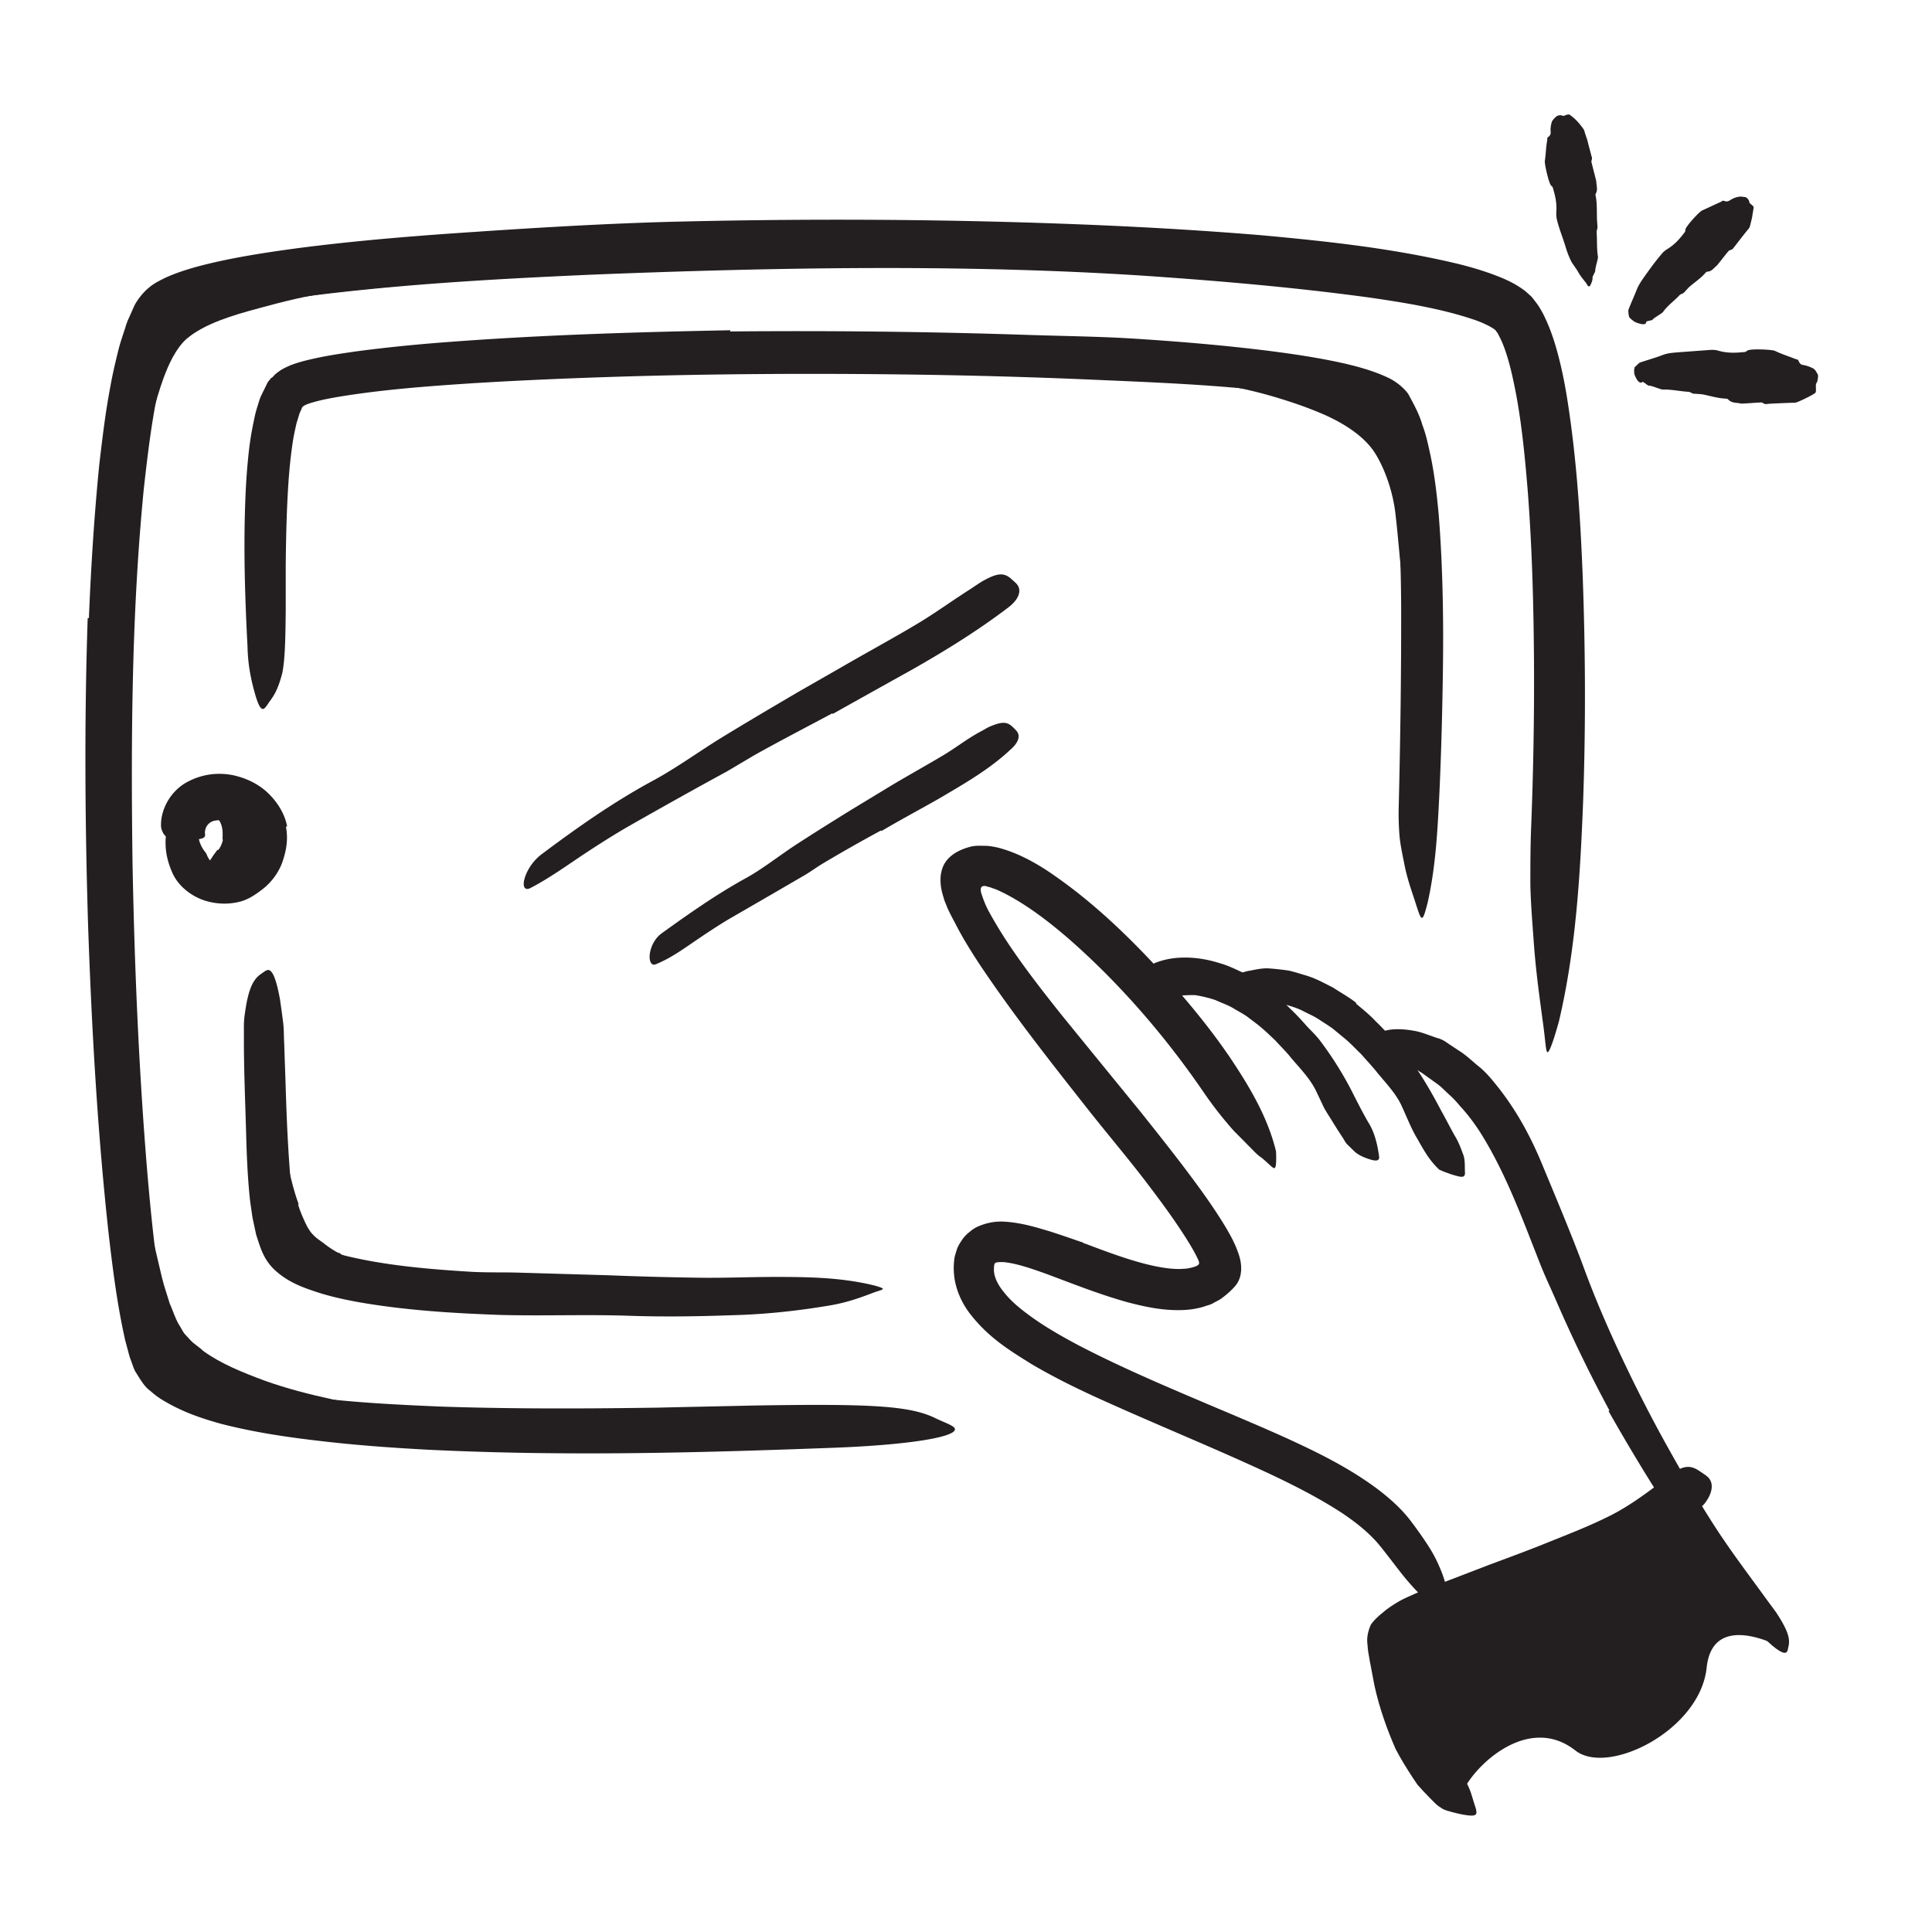
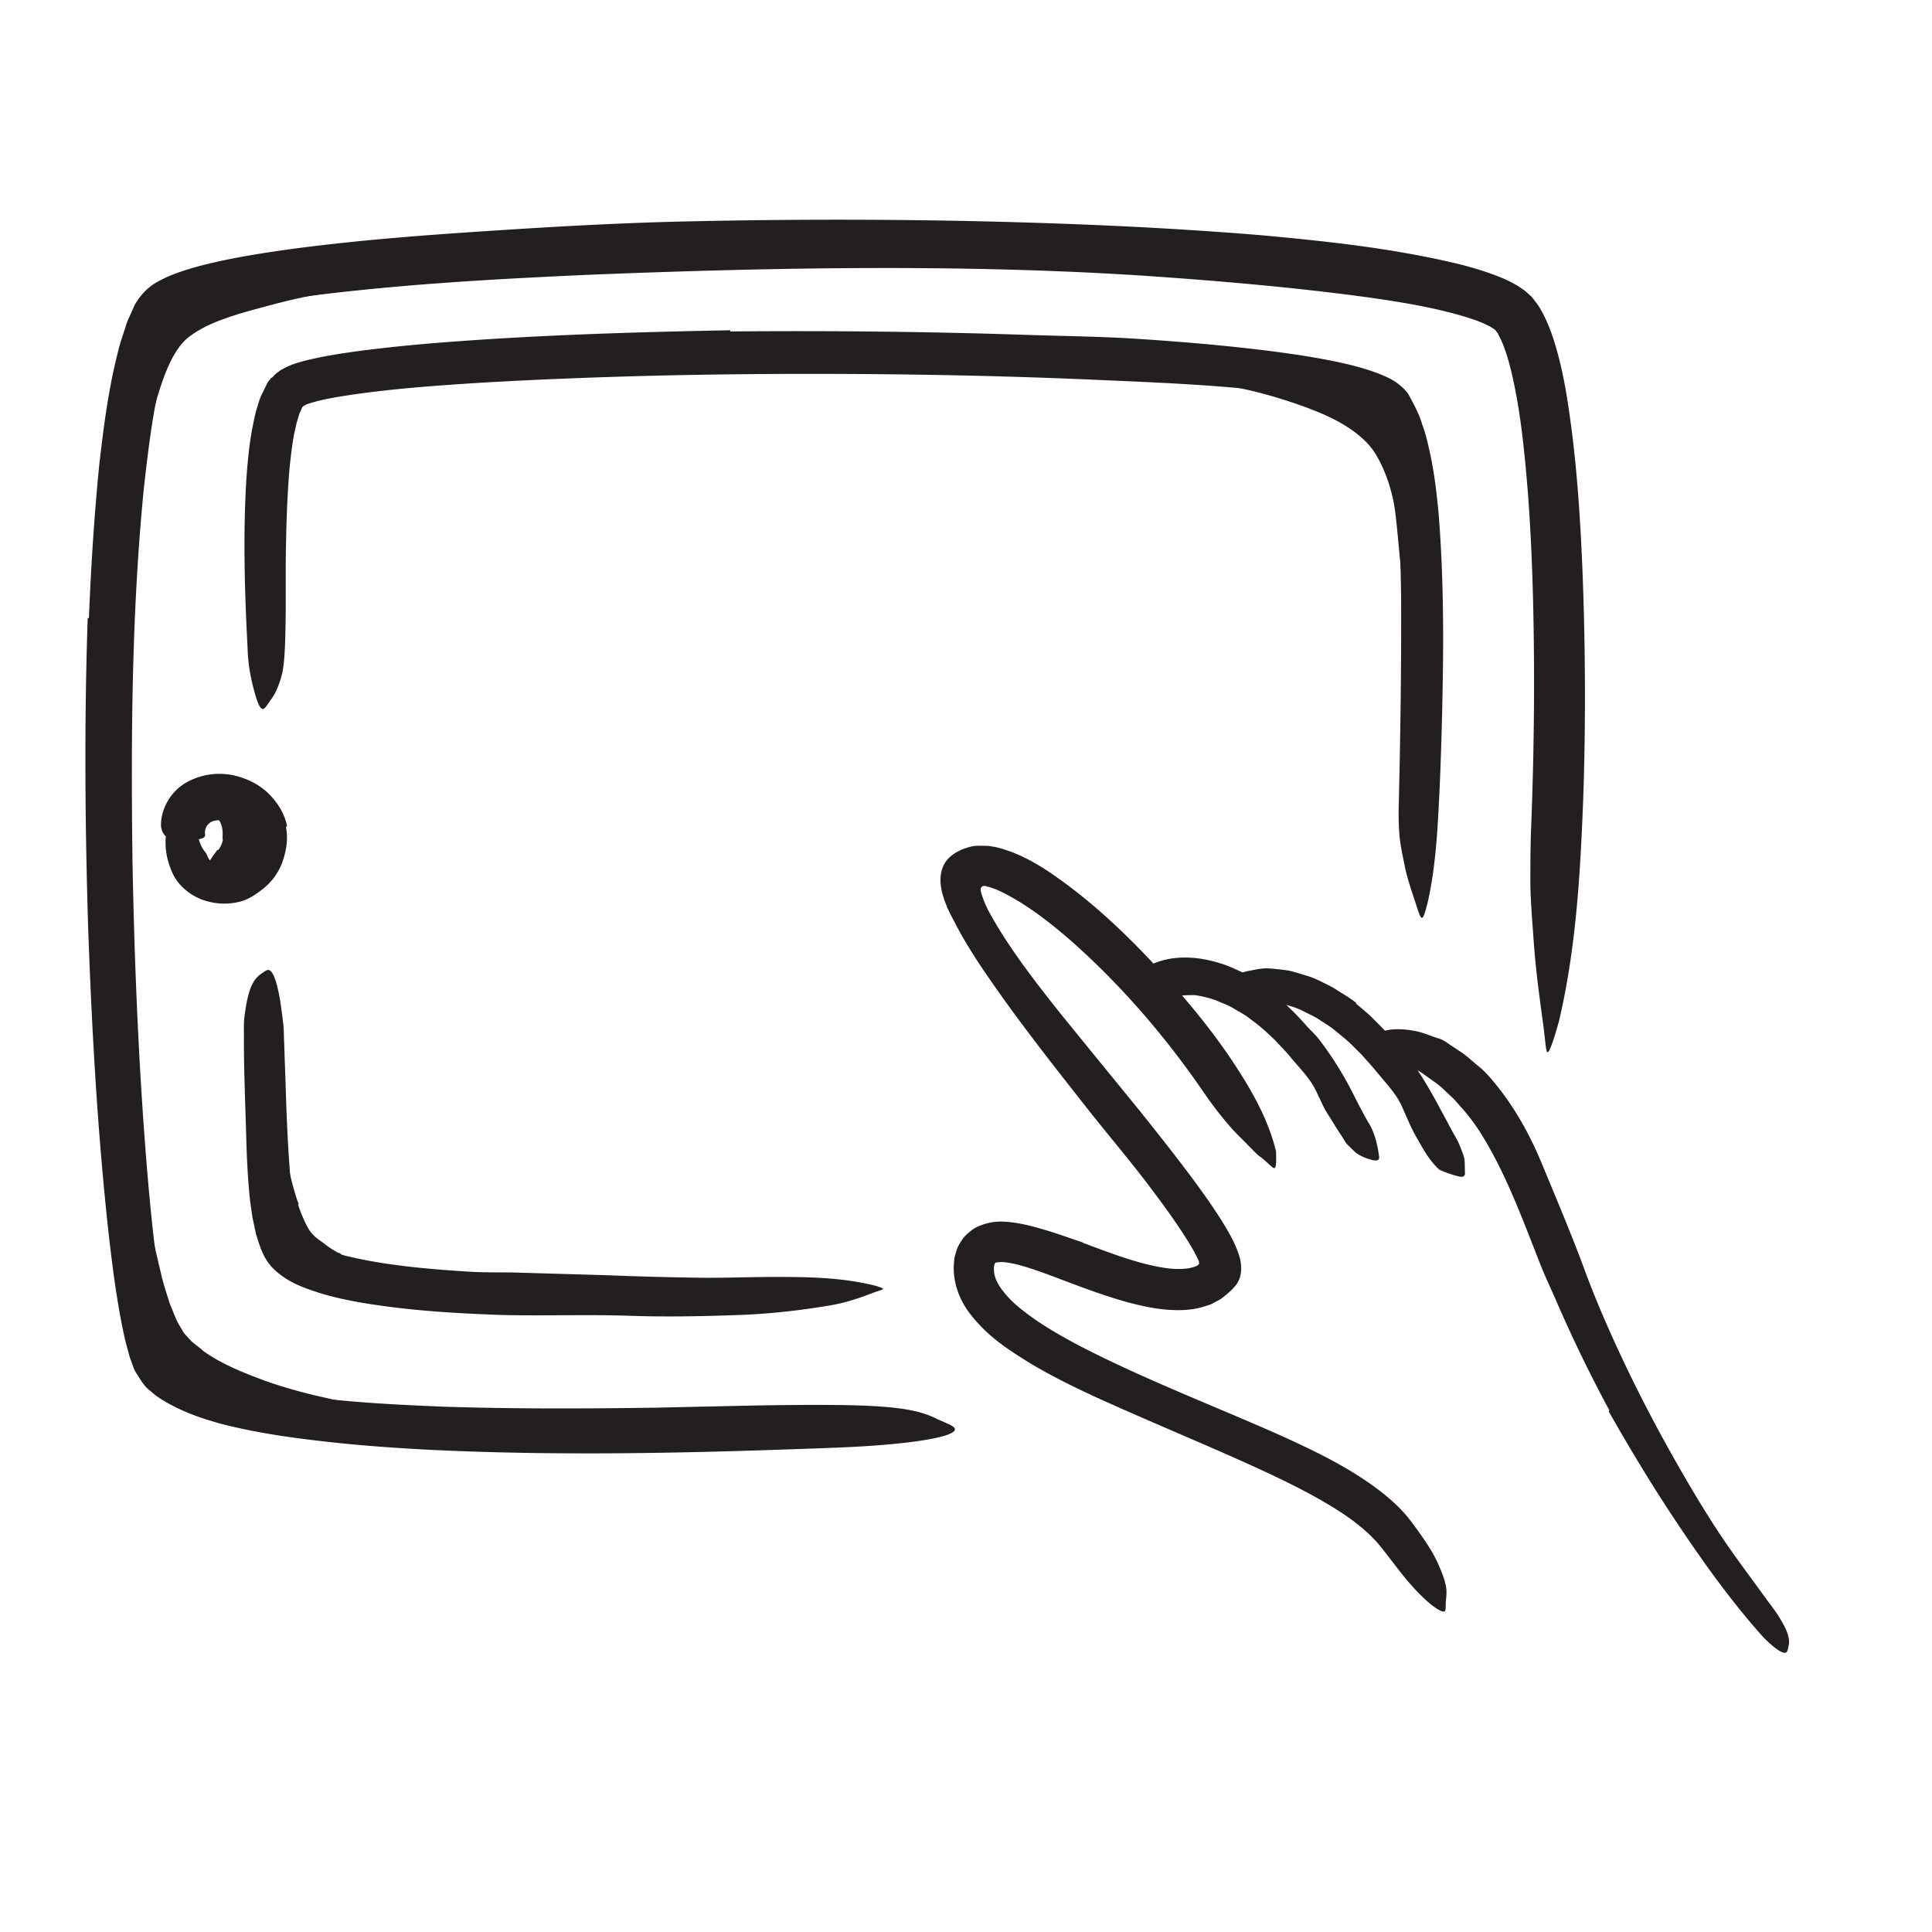
<svg xmlns="http://www.w3.org/2000/svg" id="Layer_1" width="128" height="128">
  <defs>
    <style>.cls-1{fill:#231f20;stroke-width:0}</style>
  </defs>
  <path d="M87.63 24.91c1.56.75 3.13 1.65 4.39 3.09.46.49.89 1.17 1.13 1.77.78 2.14.97 4.29 1.08 6.39.06.94.06 1.87.07 2.8 0 1.19 0 2.38-.25 3.55-.07.36-.17.31-.32 0-.13-.31-.45-.89-.51-1.56-.12-1.19-.27-2.36-.43-3.53-.12-1.16-.21-2.33-.35-3.48-.17-1.36-.66-2.81-1.31-3.87-.68-1.11-1.99-1.97-3.38-2.59-.87-.38-1.78-.71-2.71-1-1.4-.44-2.86-.81-4.33-1-1.14-.16-2.28-.13-3.41-.22-.25-.03-.49-.04-.74-.07-.93-.12-1.21-.32-1.4-.76-.04-.1-.1-.19-.13-.28-.08-.29.32-.6 1.04-.77 2.14-.55 4.42-.46 6.65 0 1.65.34 3.34.73 4.94 1.47l-.02.06ZM19.75 79.8c.12.41.28.78.44 1.13.08.17.16.34.25.48.08.13.18.28.33.42.19.21.44.36.68.54.41.33.89.62 1.4.86q.765.39 1.62.66c.5.16 1.02.25 1.54.33.67.11 1.34.27 2 .51.21.08.16.19-.04.33-.2.13-.55.35-.96.41-.36.04-.72.1-1.09.11-.36-.02-.72-.06-1.08-.1-.72-.1-1.45-.27-2.15-.56-.83-.35-1.75-.64-2.57-1.2-.45-.31-.85-.65-1.23-1.13q-.51-.69-.78-1.41c-.24-.59-.42-1.18-.58-1.76-.24-.89-.39-1.79-.58-2.67-.14-.68-.41-1.34-.51-2.03-.02-.15-.07-.3-.07-.46-.03-.58.1-.78.55-.91.1-.03.2-.07.3-.09.34-.06.64.15.81.53.56 1.11.78 2.29 1.05 3.46.21.87.41 1.74.71 2.53l-.05.02Zm70.06-13.33c.46.38.93.76 1.33 1.19.43.41.82.84 1.2 1.28.29.31.6.6.85.94.9 1.18 1.64 2.46 2.31 3.74.32.56.6 1.14.92 1.69.21.35.36.74.5 1.13.17.38.11.85.14 1.27 0 .27-.16.3-.5.21a6 6 0 0 1-.64-.2 6 6 0 0 1-.37-.14c-.07-.03-.11-.06-.19-.08l-.12-.12c-.59-.58-.95-1.25-1.33-1.92-.4-.66-.68-1.39-1.01-2.11-.38-.88-1.08-1.58-1.68-2.32-.33-.41-.69-.79-1.04-1.19-.38-.36-.73-.75-1.14-1.08l-.74-.61c-.26-.19-.53-.36-.8-.53-.4-.29-.85-.46-1.27-.69-.44-.2-.9-.33-1.36-.45-.37-.05-.73-.06-1.09-.06-.36.04-.71.09-1.06.1-.15 0-.3.05-.45.07-.14.02-.26.03-.36.02a.8.8 0 0 1-.28-.15 1.4 1.4 0 0 1-.38-.47c-.05-.09-.11-.18-.15-.26-.12-.27.06-.62.54-1.01.37-.17.76-.35 1.17-.41.41-.08.84-.18 1.27-.15.42.03.85.08 1.28.14.42.09.82.23 1.24.35.61.19 1.16.5 1.72.78.51.34 1.07.64 1.54 1.02l-.03.05Z" class="cls-1" />
  <path d="M9.94 81.09c.22 1.21.52 2.39.79 3.55.14.59.34 1.13.51 1.71.23.51.4 1.1.69 1.53.1.16.19.35.3.49l.36.39c.23.27.6.47.87.74 1.15.84 2.61 1.43 4.07 1.97 1.47.53 3.01.92 4.57 1.26 1.38.32 2.79.51 4.19.64 1.8.18 3.61.38 5.43.42.57.02.51.09.04.27s-1.35.52-2.43.68c-.95.13-1.91.24-2.87.27-.96 0-1.91-.04-2.87-.12-.95-.08-1.91-.18-2.86-.37-.94-.22-1.88-.47-2.8-.78-2.2-.74-4.58-1.45-6.6-3.19-1.15-1.07-1.66-2.41-2.13-3.64-.41-1.26-.77-2.52-.97-3.8-.29-1.57-.46-3.14-.63-4.7-.24-2.37-.32-4.76-.39-7.11-.06-1.83-.1-3.63 0-5.44.03-.4.03-.79.08-1.19.15-1.49.33-1.96.56-2.24.05-.07.11-.15.15-.19.16-.11.17.5.15 1.57-.04 3.19.3 6.55.69 9.89.33 2.48.64 4.96 1.15 7.38h-.05Zm.22-58.8c.58-.93 1.62-1.71 2.52-2.12.92-.41 1.84-.73 2.77-.98.67-.19 1.33-.4 2.01-.52 2.39-.43 4.79-.63 7.18-.76 1.06-.05 2.12-.13 3.18-.09 1.35 0 2.72.12 4.04.44.41.09.35.1-.01.13-.36 0-1.02.1-1.78.18-1.35.14-2.69.27-4.04.41-1.35.12-2.69.26-4.05.41-1.62.17-3.27.61-4.86 1.04-1.71.46-3.57 1.01-4.76 2.02-.7.63-1.18 1.65-1.55 2.67-.56 1.57-.96 3.25-1.21 4.93-.2 1.31-.19 2.62-.28 3.92-.02.29-.02.57-.04.86-.19 1.07-.38 1.4-.77 1.6-.09.05-.18.11-.26.13-.28.08-.49-.38-.62-1.19-.34-2.41-.03-4.94.44-7.48.2-.94.4-1.89.75-2.83.33-.94.71-1.88 1.31-2.8l.04.02Zm4.28 34.04c.17-.18.25-.4.32-.64 0-.09-.03-.17-.01-.26.01-.31 0-.7-.21-1.05-.1-.14-.22-.27-.38-.36-.2-.12-.4-.21-.57-.45-.05-.08.03-.27.18-.46s.39-.39.59-.37c.66.11 1.28.59 1.57 1.26.15.4.42.77.47 1.22.08.48 0 .96-.13 1.39-.09.27-.21.52-.35.76-.21.36-.52.64-.79.93-.22.22-.39.49-.65.71-.05.05-.1.11-.17.14-.24.12-.37.04-.57-.36l-.13-.27c-.13-.31-.15-.61-.09-.77.18-.45.35-.67.51-.92.11-.19.25-.34.37-.52h.04Z" class="cls-1" />
  <path d="M5.89 40.94c.14-3.39.35-6.78.69-10.18.2-1.71.4-3.41.73-5.14.15-.86.36-1.73.58-2.61.12-.44.28-.89.42-1.33.06-.22.15-.45.26-.68l.35-.79c.36-.64.9-1.23 1.59-1.58.53-.29 1-.47 1.46-.63.91-.31 1.78-.52 2.65-.71 1.72-.37 3.42-.62 5.12-.85 3.39-.44 6.76-.73 10.14-.97 4.92-.34 9.84-.65 14.75-.78 8.67-.21 17.33-.18 26 .14 4.33.16 8.67.4 13 .76 4.33.4 8.66.86 13 1.9.96.24 1.93.53 2.92.94.49.21 1 .47 1.51.86l.39.35c.11.12.2.25.3.38.21.26.34.51.48.76.51 1.01.81 1.99 1.06 2.97s.43 1.95.58 2.92c.6 3.88.84 7.73.99 11.56.18 4.92.2 9.84.03 14.75-.19 4.91-.47 9.84-1.6 14.66-.41 1.49-.67 2.12-.77 2.07-.12-.06-.13-.82-.32-2.13-.17-1.31-.45-3.17-.6-5.38-.08-1.11-.18-2.31-.21-3.58 0-1.27 0-2.61.06-4 .19-4.94.24-9.89.12-14.82-.06-2.46-.17-4.92-.36-7.36-.2-2.42-.44-4.87-.93-7.14-.23-1.11-.55-2.26-.94-3-.05-.08-.09-.19-.13-.25a1 1 0 0 1-.11-.14c.01-.03-.05 0 .02-.07-.09.07-.04.01-.06.03-.01 0-.02-.02-.03-.03-.01-.03-.12-.08-.17-.12-.31-.19-.77-.4-1.29-.57-2.09-.7-4.54-1.11-6.94-1.45-4.86-.66-9.83-1.09-14.81-1.43-11.94-.78-24.45-.56-36.69-.07-6.72.3-13.47.68-20.08 1.6-1.64.24-3.29.51-4.83.91-.76.2-1.55.43-2.09.72-.18.09-.31.18-.39.36l-.19.41c-.08.16-.16.33-.21.52-1.03 2.95-1.44 6.35-1.81 9.64-.81 8.21-.86 16.54-.75 24.83.12 6.29.37 12.59.85 18.86.24 3.13.54 6.26.99 9.33.13.76.24 1.53.4 2.27.14.73.35 1.52.57 2.02.17.34.81.77 1.44 1.06.63.32 1.34.55 2.06.77 4.54 1.23 9.39 1.49 14.14 1.69 4.77.16 9.55.14 14.35.07 2.11-.05 4.18-.09 6.31-.14 7.91-.13 10.44.01 12.15.87.39.19.9.37 1.12.54.75.57-2.46 1.2-8.25 1.4-8.6.32-17.46.56-26.51.12-2.26-.12-4.54-.28-6.83-.54-2.3-.26-4.61-.58-6.97-1.19-1.19-.34-2.39-.72-3.67-1.47a5.2 5.2 0 0 1-.97-.7c-.42-.29-.7-.83-1-1.29-.12-.23-.16-.4-.23-.58-.06-.17-.14-.37-.18-.53l-.25-.93c-.54-2.4-.82-4.67-1.09-6.97-.75-6.81-1.13-13.61-1.37-20.42-.21-6.82-.26-13.64-.03-20.48h.08Z" class="cls-1" />
  <path d="M48.38 21.96c6.59-.06 13.17.01 19.76.23 2.4.08 4.81.1 7.22.26 2.94.19 5.88.44 8.82.81 1.47.19 2.95.41 4.43.72.74.16 1.49.34 2.25.6.38.13.77.28 1.18.48.39.19.93.58 1.26 1.04.4.74.74 1.36.93 2.04.26.67.39 1.34.54 2.01.28 1.33.43 2.66.55 3.97.3 3.81.33 7.6.26 11.33-.04 2.4-.11 4.8-.22 7.19-.12 2.39-.24 4.78-.77 7.14-.37 1.47-.41 1.27-.82 0-.2-.64-.55-1.55-.75-2.64-.11-.55-.24-1.14-.3-1.77-.05-.63-.07-1.29-.05-1.98.11-4.49.17-8.96.16-13.38-.02-2.21-.07-4.42-.3-6.57-.04-.55-.13-1.06-.2-1.59-.06-.54-.17-1.04-.28-1.54-.09-.52-.25-.98-.4-1.45-.07-.24-.15-.47-.25-.65l-.26-.54c-.05-.08-.03-.09-.29-.24-.24-.13-.54-.25-.85-.36-1.24-.43-2.68-.7-4.11-.92-1.44-.22-2.92-.37-4.41-.49-2.97-.25-5.99-.37-8.98-.5-6.57-.29-13.17-.4-19.77-.39-4.06.01-8.12.07-12.18.2-3.07.1-6.15.23-9.22.42-3.06.2-6.13.43-9.08.93-.5.09-1.01.19-1.46.32-.26.07-.39.12-.51.17-.13.06-.27.13-.3.28-.05.13-.1.19-.16.38l-.18.59c-.09.42-.19.83-.25 1.27-.13.87-.22 1.75-.28 2.65-.12 1.79-.16 3.59-.18 5.41v3.07c-.02 1.93-.05 3.2-.22 4.1-.23.9-.47 1.41-.78 1.82-.14.19-.28.43-.4.54-.21.18-.39-.13-.6-.83-.2-.7-.5-1.8-.53-3.22-.14-2.68-.24-5.42-.19-8.23.03-1.41.08-2.82.23-4.29.07-.73.17-1.47.33-2.24.08-.39.15-.77.29-1.19.07-.22.11-.39.22-.66l.46-.94.18-.22.04-.06s0-.04.05 0l.02-.03.1-.1c.12-.15.29-.25.44-.37.33-.2.69-.36 1.07-.48.54-.17.93-.25 1.38-.35.85-.18 1.68-.3 2.5-.42 1.64-.22 3.27-.39 4.9-.53 6.66-.55 13.31-.75 19.96-.88v.07ZM22.55 83.11c2.68.7 5.7.97 8.67 1.15 1.09.06 2.19.02 3.28.06l5.82.17c1.95.08 3.89.13 5.85.16 1.73.03 3.47-.05 5.19-.05 2.21 0 4.45.03 6.66.59.68.21.58.21-.01.4-.6.22-1.66.66-2.92.88-2.22.38-4.46.62-6.71.67-2.25.08-4.52.11-6.8.03-2.73-.09-5.57.02-8.37-.05-3.08-.11-6.17-.29-9.29-.82-.96-.17-1.92-.37-2.88-.68-.96-.32-1.95-.65-2.87-1.51-.76-.73-.95-1.57-1.2-2.31l-.24-1.12-.16-1.11c-.16-1.47-.22-2.91-.26-4.35-.06-2.23-.16-4.4-.15-6.6 0-.48-.02-.96.06-1.44.24-1.79.6-2.34 1.11-2.68.12-.08.24-.18.35-.22.36-.14.63.62.87 1.93.07.49.14.98.2 1.47.07.49.05.98.08 1.47.03.98.07 1.97.1 2.97.06 1.98.15 3.99.31 5.92.07.71.15 1.41.26 2.08l.21.94.13.39c.02.06.04.14.06.19l.07.12c.04.06.07.21.11.21.05.03 0 .06.11.11.08.05.13.11.23.17l.34.18c.51.24 1.13.46 1.8.61v.07Zm-3.61-28.35c.18.88 0 1.68-.23 2.35-.26.74-.78 1.41-1.38 1.85-.43.33-.87.62-1.37.76-.88.24-1.8.18-2.63-.14-.82-.33-1.54-.95-1.89-1.71-.3-.66-.47-1.33-.47-2-.04-.85.38-1.74 1.09-2.19.23-.14.35.07.48.38.1.31.36.76.44 1.02.03.24.21.47.23.65.06.19.14.36.23.5.08.15.19.24.24.35.05.12.1.25.2.38.27.35.87.19 1.25 0 .47-.22.74-.54.85-1.14.07-.32.01-.59-.19-.85-.28-.41-.97-.72-1.55-.6a.79.79 0 0 0-.66.78c-.02.06.02.13.01.19-.02.19-.23.28-1.08.31l-.58.04c-.64.05-1.16-.24-1.26-.92-.05-1.02.52-2.21 1.56-2.86 1.07-.64 2.22-.76 3.26-.54.78.18 1.53.51 2.18 1.09.63.58 1.19 1.39 1.35 2.29l-.07.02Z" class="cls-1" />
-   <path d="M58.39 55.01q-1.92 1.035-3.81 2.16c-.46.27-.88.59-1.35.86-1.63.95-3.27 1.9-4.9 2.84-.72.43-1.42.89-2.11 1.36-.89.6-1.75 1.24-2.76 1.65-.62.27-.6-1.32.37-2.04 1.75-1.26 3.52-2.51 5.44-3.58 1.16-.62 2.23-1.48 3.35-2.22 1.24-.81 2.49-1.59 3.75-2.37l2.34-1.42c1.18-.72 2.4-1.39 3.58-2.09.93-.53 1.76-1.21 2.71-1.71.21-.11.4-.24.62-.33.82-.34 1.14-.3 1.52.09.09.09.18.17.25.27.23.32.04.77-.45 1.19-1.4 1.31-3.05 2.25-4.73 3.24-1.26.72-2.55 1.4-3.81 2.15l-.03-.05Zm-3.23-7.76c-1.72.92-3.46 1.82-5.16 2.77l-1.84 1.09c-2.21 1.2-4.4 2.43-6.58 3.67-.96.56-1.91 1.16-2.83 1.77-1.18.78-2.33 1.62-3.6 2.28-.39.2-.53-.09-.41-.57s.49-1.17 1.15-1.67c2.34-1.75 4.72-3.43 7.3-4.83 1.55-.83 3.03-1.91 4.55-2.85 1.68-1.03 3.38-2.03 5.08-3.03l3.16-1.81c1.59-.92 3.22-1.8 4.79-2.74 1.22-.73 2.35-1.56 3.55-2.32.26-.17.51-.35.78-.51 1.02-.57 1.44-.58 1.95-.1.12.11.25.21.34.33.32.41.09 1-.58 1.51-1.98 1.51-4.2 2.89-6.5 4.19-1.71.95-3.43 1.91-5.14 2.87l-.03-.05Zm50.35-28.82c0 .18-.09.35-.16.5-.03.05-.13.06-.16 0-.05-.09-.1-.19-.19-.28-.01-.03-.22-.26-.39-.54-.16-.28-.38-.58-.48-.73-.16-.31-.28-.62-.38-.94-.19-.65-.46-1.28-.61-1.93a1.7 1.7 0 0 1-.03-.45c.04-.52-.05-1.02-.2-1.51-.02-.08-.03-.17-.13-.24-.16-.11-.46-1.46-.43-1.65.07-.46.07-.91.16-1.38.01-.07-.03-.13.06-.2.22-.17.16-.3.16-.44-.01-.19.03-.39.09-.59.06-.11.16-.22.29-.33.11-.1.33-.09.37-.07.11.07.23-.02.33-.05.04 0 .08-.02.12-.02.06 0 .36.23.59.48.23.26.43.53.44.59 0 0 .03.11.08.26.04.15.13.35.17.56.11.41.22.85.25.93.03.09 0 .19-.03.29 0 .05.33 1.29.33 1.34 0 .27.12.52-.04.81-.03.06-.01.11 0 .16.09.45.07.91.08 1.37 0 .24.03.47.04.7 0 .04-.02.09-.03.13-.01.06-.03.11-.03.16.04.55 0 1.12.09 1.66.01.13-.2.77-.18.92 0 .08-.2.39-.18.46Zm3.56 2.91c-.02.2-.29.17-.69.02-.13-.05-.43-.3-.45-.37-.03-.15-.05-.29-.05-.42 0-.08.41-1 .54-1.33.12-.32.3-.59.49-.86.38-.54.77-1.08 1.2-1.58.09-.11.21-.21.34-.29.45-.27.79-.63 1.1-1.04.05-.07.12-.12.11-.24-.01-.2.92-1.2 1.1-1.28.48-.22.84-.39 1.26-.58.06-.03.09-.1.2-.06.26.09.34-.02.46-.08.16-.1.35-.17.56-.2.11-.02.26.02.39.03.12.01.26.24.26.29 0 .12.13.18.21.26.03.03.06.06.08.09s-.05.35-.1.71c-.08.32-.15.67-.2.7 0 .01-.25.31-.5.63-.24.31-.49.64-.56.72-.05.08-.16.1-.25.13-.05.01-.78.97-.82 1-.2.15-.32.39-.64.41-.06 0-.09.05-.13.09-.28.32-.64.57-.98.85-.17.14-.3.32-.46.47-.03.03-.08.04-.12.06-.05.02-.1.04-.14.08-.35.38-.8.69-1.1 1.12-.07.1-.62.39-.69.51-.04.06-.43.08-.44.16Zm-.27 3.99c-.19.09-.35-.12-.5-.49-.05-.12-.04-.47.01-.52.11-.1.21-.21.32-.29.07-.04 1.13-.35 1.5-.5.35-.14.71-.16 1.06-.19l2.16-.16c.16 0 .32 0 .48.05.54.16 1.09.16 1.64.1.09 0 .18 0 .28-.09.16-.16 1.65-.08 1.83 0 .46.22.93.37 1.39.55.07.03.14 0 .19.12.12.29.27.26.41.29.2.05.4.12.59.23.1.06.18.22.26.35.08.12-.02.52-.05.56-.1.12-.05.31-.06.48 0 .06 0 .13-.02.18-.02.1-1.24.69-1.36.68-.01 0-.44.01-.89.03s-.92.04-1.01.06c-.1.02-.2-.05-.29-.1-.05-.03-1.39.1-1.44.06-.27-.07-.55 0-.81-.27-.05-.05-.11-.04-.16-.05-.48-.02-.95-.16-1.42-.26-.24-.05-.49-.05-.73-.07-.04 0-.09-.04-.13-.06-.05-.02-.11-.05-.16-.06-.58-.03-1.15-.17-1.73-.15-.13 0-.77-.28-.92-.26-.09 0-.37-.29-.45-.25Zm-13.35 91.75s-4.99-8.86-3.47-9.41 14.15-5.98 14.15-5.98l4.65-2.4 7.68 10.08s-4.96-2.97-5.39 1.12c-.44 4.15-6.53 7.18-8.69 5.49-3.58-2.82-7.74 2.13-7.59 3.29s-1.34-2.18-1.34-2.18Z" class="cls-1" />
  <path d="M106.62 93.43a94 94 0 0 1-3.44-7.07c-.38-.89-.8-1.75-1.14-2.62-1.21-3.07-2.32-6.13-4.03-8.81-.39-.59-.81-1.15-1.28-1.65-.22-.27-.45-.52-.71-.75-.25-.23-.49-.48-.76-.69l-1.06-.76c-.37-.22-.72-.47-1.08-.72l-1.16-.63c-.39-.21-.82-.34-1.25-.53-.53-.23-.45-.43.1-.64.28-.11.67-.22 1.17-.32.5-.09 1.07-.06 1.69.05.55.09 1.04.32 1.58.49.28.07.51.22.73.38l.68.45c.47.29.85.67 1.27 1.01.43.34.78.74 1.11 1.15 1.35 1.64 2.34 3.46 3.11 5.32.92 2.22 1.87 4.47 2.7 6.68.87 2.4 1.91 4.76 3.03 7.08.69 1.43 1.42 2.85 2.18 4.25 1.16 2.11 2.37 4.22 3.68 6.23 1.02 1.56 2.13 3.02 3.21 4.51.24.33.48.65.72.98.84 1.27.93 1.79.82 2.27-.03.11-.04.24-.09.32-.14.28-.71-.09-1.52-.88-2.24-2.48-4.27-5.35-6.21-8.29-1.44-2.19-2.8-4.46-4.1-6.75l.05-.03ZM84.09 65.59c.47.38.93.76 1.33 1.18.43.4.82.83 1.2 1.26.29.3.59.59.84.92a23 23 0 0 1 2.28 3.7c.29.57.58 1.13.89 1.67.44.68.63 1.5.74 2.31.03.26-.16.3-.48.22-.31-.09-.84-.26-1.17-.58l-.44-.43c-.15-.14-.22-.32-.33-.48-.21-.32-.42-.64-.62-.97s-.41-.64-.6-.98c-.17-.35-.33-.7-.5-1.05-.39-.86-1.08-1.55-1.69-2.27-.32-.41-.69-.76-1.04-1.15-.37-.35-.74-.71-1.14-1.03l-.75-.57c-.26-.18-.53-.32-.8-.48-.4-.26-.85-.4-1.28-.6-.44-.15-.9-.26-1.35-.33-.36-.01-.71.01-1.06.04-.35.08-.68.2-1.01.27-.15.02-.28.1-.43.14-.51.23-.82-.27-1.09-.68-.06-.1-.13-.2-.18-.29-.08-.15-.08-.31-.01-.53.07-.21.19-.53.42-.71 1.4-.93 3.35-.88 4.98-.36.62.17 1.19.47 1.76.73.52.33 1.09.62 1.56 1z" class="cls-1" />
  <path d="M71.83 82.37c1.57.59 3.1 1.17 4.57 1.49.73.16 1.44.25 2.03.2.3-.01.54-.08.76-.15l.06-.03s.03 0 .04-.01a.6.6 0 0 0 .09-.07c.06-.03.07-.1.06-.16-.02-.08 0-.07-.08-.23-.24-.51-.58-1.07-.93-1.61-.71-1.1-1.51-2.19-2.33-3.27-1.33-1.76-2.78-3.45-4.16-5.21-2.44-3.1-4.89-6.2-7.12-9.55-.55-.85-1.09-1.71-1.56-2.65-.13-.23-.25-.47-.37-.71-.06-.13-.12-.24-.17-.38-.06-.17-.16-.36-.2-.55-.25-.75-.31-1.53.01-2.18.34-.66 1.06-1.02 1.76-1.2.36-.1.75-.06 1.12-.06.4.04.71.11.97.19 1.11.33 2.04.84 2.92 1.4 3.06 2.03 5.62 4.54 7.99 7.15 1.51 1.69 2.96 3.45 4.24 5.34 1.26 1.89 2.46 3.89 3.01 6.16.03.76 0 1.09-.11 1.11s-.34-.27-.85-.69c-.3-.19-.53-.47-.83-.76-.3-.31-.63-.64-.98-.99a25 25 0 0 1-2.07-2.65c-2.47-3.6-5.39-6.99-8.64-9.88-1.61-1.42-3.4-2.77-5.08-3.5-.2-.06-.41-.16-.58-.18-.06-.03-.08-.03-.13-.04-.08-.01-.2 0-.26.09-.05.08-.03.2-.02.31.11.37.31.92.57 1.37 1.24 2.27 2.96 4.49 4.69 6.67 1.77 2.18 3.56 4.37 5.33 6.54 1.29 1.62 2.58 3.24 3.82 4.94.62.85 1.22 1.72 1.79 2.66.14.24.28.48.41.73.07.13.12.24.2.41.09.19.16.38.23.57.28.75.32 1.64-.22 2.24-.26.3-.57.56-.89.8-.15.11-.38.21-.55.31-.15.09-.31.13-.47.18-.63.22-1.26.28-1.85.28-1.18 0-2.26-.24-3.3-.51-1.92-.53-3.7-1.25-5.45-1.9-.87-.31-1.75-.62-2.55-.74-.39-.07-.76-.02-.81.02 0 .03-.03 0-.05.08-.03.05-.04.23-.04.37 0 .46.24.97.63 1.45.37.48.86.93 1.4 1.34 1.07.83 2.3 1.54 3.54 2.2 2.51 1.31 5.14 2.45 7.77 3.57 2.04.87 4.08 1.71 6.11 2.63 2.02.93 4.03 1.91 5.92 3.31.82.62 1.65 1.34 2.3 2.22q.825 1.095 1.32 1.92c.33.56.53 1.04.69 1.44.15.4.25.73.29 1.03.03.3 0 .57-.02.81-.03.22 0 .48-.04.62-.04.45-1.41-.5-3-2.53l-.88-1.14c-.29-.37-.62-.8-.88-1.05-.56-.59-1.26-1.14-2.03-1.66-1.55-1.02-3.3-1.91-5.1-2.75-3.62-1.68-7.46-3.23-11.3-4.98-1.43-.66-2.85-1.36-4.27-2.2-1.4-.88-2.85-1.74-4.11-3.41-.61-.84-1.14-2.04-.97-3.46 0-.16.09-.42.15-.62.05-.2.18-.44.34-.67.14-.23.33-.42.55-.59.22-.19.44-.31.65-.39.88-.35 1.52-.29 2.02-.24 1.04.12 1.83.38 2.62.61.78.25 1.52.51 2.25.76l-.02.07Z" class="cls-1" />
-   <path d="M100.87 105.85c-1.8.59-3.64 1.08-5.3 1.82-.3.13-.6.28-.87.43l-.41.23c-.12.07-.31.17-.32.17-.17.08-.42.14-.43.37 0 .09-.01.09 0 .25.02.17.09.37.13.56l.33 1.18c.22.81.5 1.62.81 2.41.39.97.85 1.93 1.34 2.85.34.58.63 1.18.92 1.79.14.3.3.6.4.92.1.33.2.67.31 1 .12.43-.03.5-.54.44-.25-.03-.61-.1-1.02-.21-.2-.06-.44-.11-.63-.21-.18-.11-.36-.23-.51-.38-.28-.27-.53-.54-.79-.81l-.38-.42-.31-.46c-.4-.61-.79-1.24-1.13-1.89-.59-1.34-1.08-2.73-1.41-4.22l-.24-1.27c-.04-.22-.09-.43-.12-.67-.07-.3-.09-.65-.12-.98-.01-.37.08-.75.23-1.09.21-.32.5-.58.8-.82.29-.26.61-.46.93-.66.28-.17.47-.26.71-.37.92-.43 1.83-.77 2.74-1.11l2.68-1.03c1.1-.41 2.19-.81 3.28-1.24 1.63-.66 3.29-1.28 4.84-2.07 1.2-.62 2.27-1.42 3.31-2.2.23-.17.43-.37.67-.54.87-.59 1.3-.54 1.93-.09.15.11.31.2.43.31.43.38.36 1.06-.2 1.78-1.79 1.95-4.21 3.17-6.59 4.25-1.78.79-3.63 1.38-5.43 2.02l-.03-.06Z" class="cls-1" />
</svg>